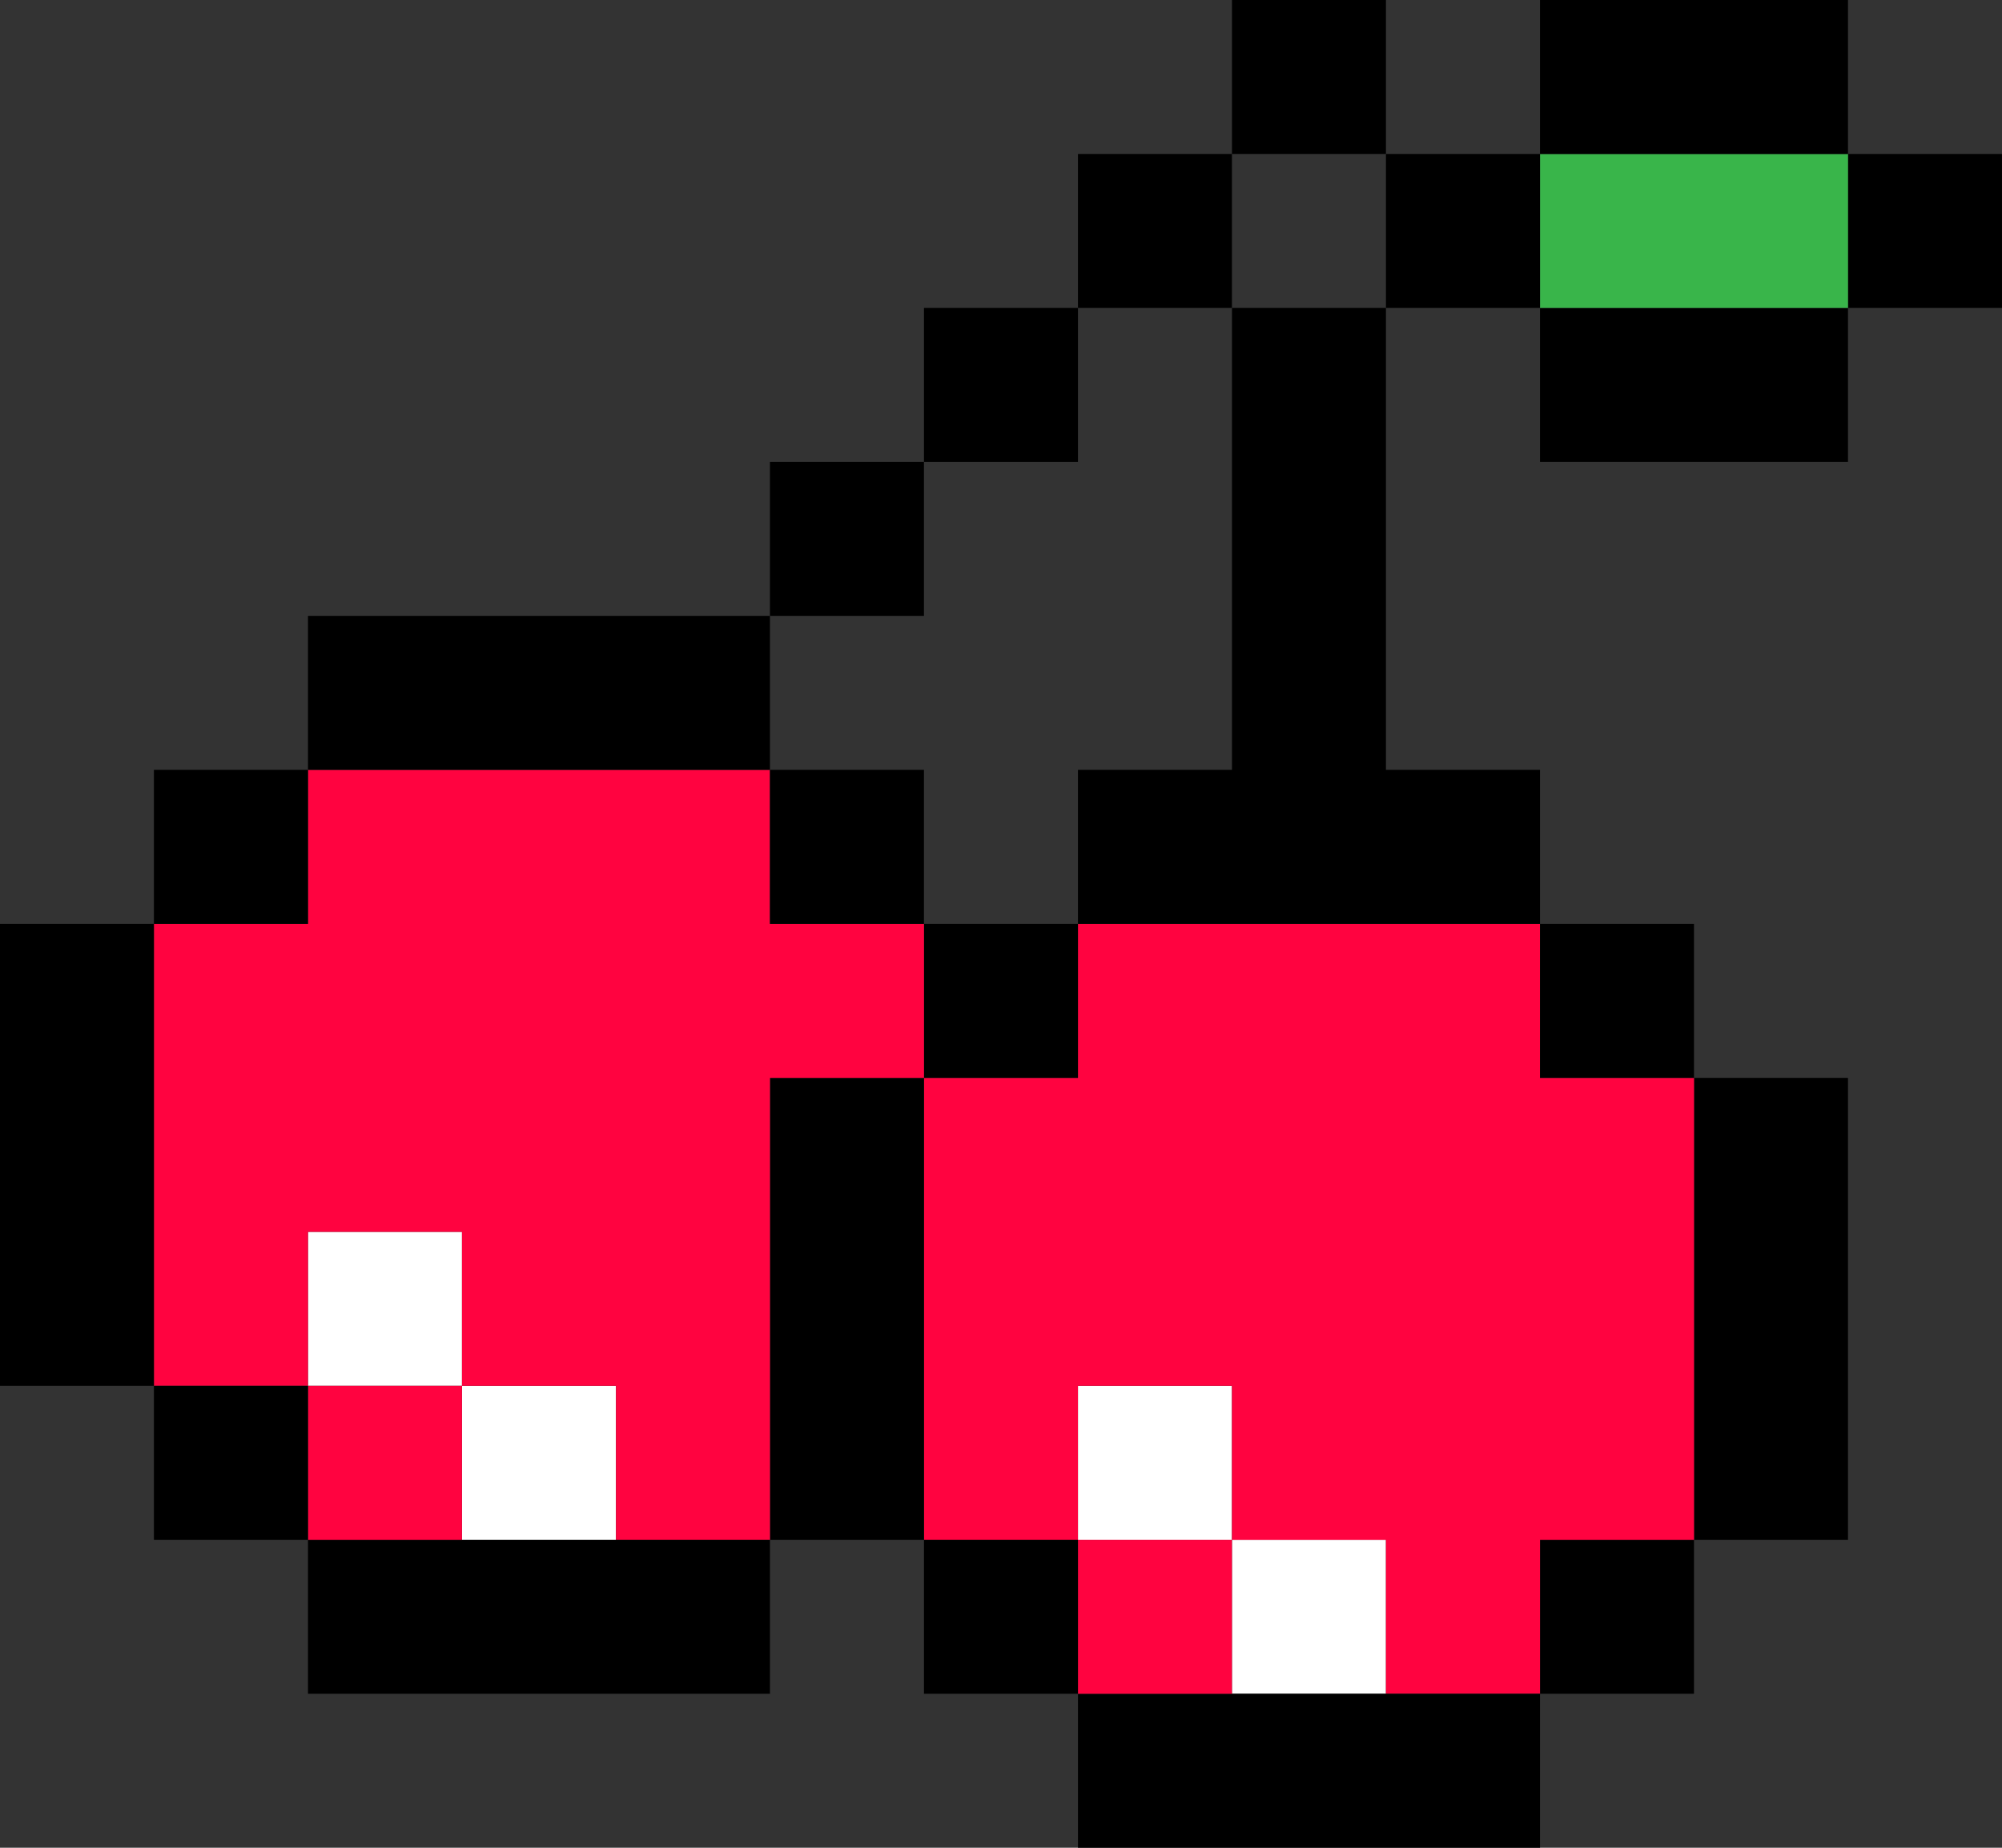
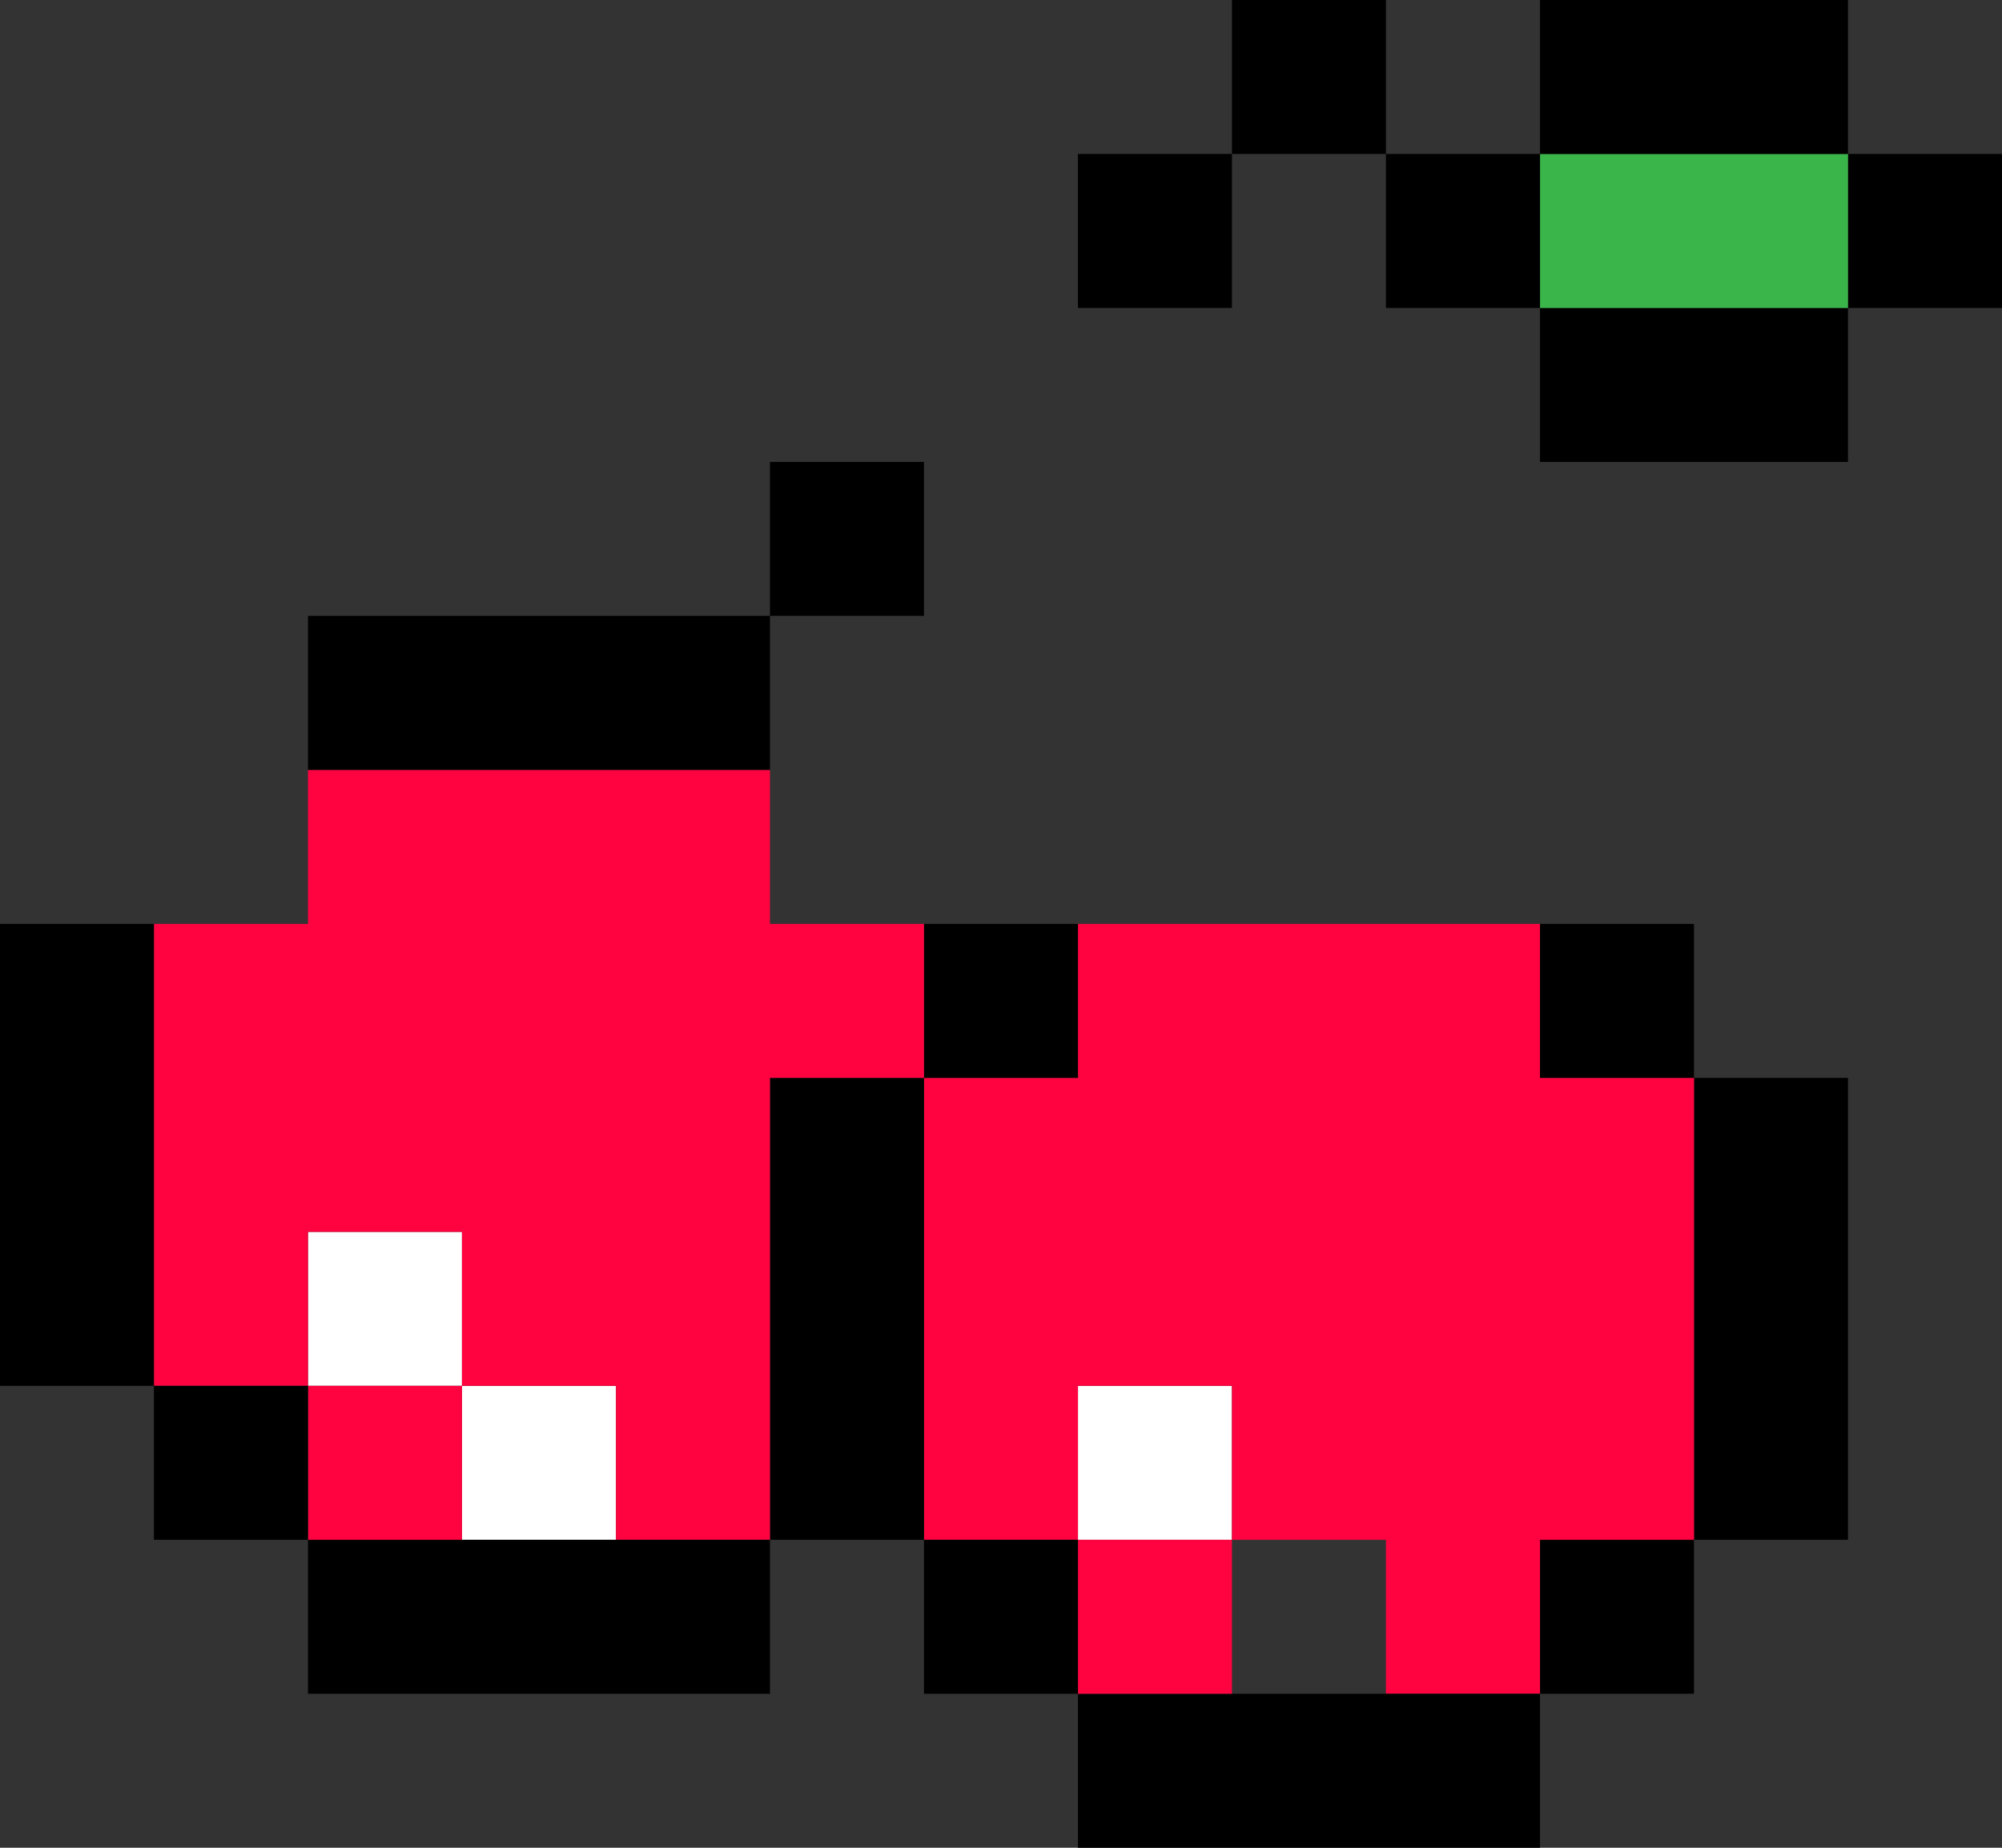
<svg xmlns="http://www.w3.org/2000/svg" id="Layer_1" viewBox="0 0 942.6 870.09">
  <rect x="0" y="0" width="942.6" height="870.09" fill="#333333" stroke="none" />
  <defs>
    <style>.cls-1{fill:#fff;}.cls-2{fill:#ff0340;}.cls-3{fill:#39b54a;}</style>
  </defs>
-   <rect class="cls-1" x="580.04" y="725.08" width="72.5" height="72.5" />
  <rect class="cls-1" x="507.53" y="652.58" width="72.5" height="72.5" />
  <rect class="cls-1" x="217.51" y="652.58" width="72.5" height="72.5" />
  <rect class="cls-1" x="145.01" y="580.07" width="72.5" height="72.5" />
  <rect x="870.09" y="72.5" width="72.5" height="72.5" />
  <polygon points="870.09 652.58 870.09 725.08 797.59 725.08 797.59 652.58 797.59 580.07 797.59 507.57 870.09 507.57 870.09 580.07 870.09 652.58" />
  <polygon points="870.09 145.01 870.09 217.51 797.59 217.51 725.08 217.51 725.08 145.01 797.59 145.01 870.09 145.01" />
  <polygon class="cls-3" points="870.09 72.5 870.09 145.01 797.59 145.01 725.08 145.01 725.08 72.5 797.59 72.5 870.09 72.5" />
  <polygon points="870.09 0 870.09 72.5 797.59 72.5 725.08 72.5 725.08 0 797.59 0 870.09 0" />
  <rect x="725.08" y="725.08" width="72.5" height="72.5" />
  <polygon class="cls-2" points="797.59 652.58 797.59 725.08 725.08 725.08 725.08 797.59 652.54 797.59 652.54 725.08 580.04 725.08 580.04 652.58 507.53 652.58 507.53 725.08 435.03 725.08 435.03 652.58 435.03 580.07 435.03 507.57 507.53 507.57 507.53 435.06 580.04 435.06 652.54 435.06 725.08 435.06 725.08 507.57 797.59 507.57 797.59 580.07 797.59 652.58" />
  <rect x="725.08" y="435.06" width="72.5" height="72.5" />
  <polygon points="725.08 797.59 725.08 870.09 652.54 870.09 580.04 870.09 507.53 870.09 507.53 797.59 580.04 797.59 652.54 797.59 725.08 797.59" />
-   <polygon points="725.08 362.52 725.08 435.06 652.54 435.06 580.04 435.06 507.53 435.06 507.53 362.52 580.04 362.52 580.04 290.02 580.04 217.51 580.04 145.01 652.54 145.01 652.54 217.51 652.54 290.02 652.54 362.52 725.08 362.52" />
  <rect x="652.54" y="72.5" width="72.54" height="72.5" />
  <rect x="580.04" width="72.5" height="72.5" />
  <rect class="cls-2" x="507.53" y="725.08" width="72.5" height="72.5" />
  <rect x="507.53" y="72.5" width="72.5" height="72.5" />
  <rect x="435.03" y="725.08" width="72.5" height="72.5" />
  <rect x="435.03" y="435.06" width="72.5" height="72.5" />
-   <rect x="435.03" y="145.01" width="72.5" height="72.5" />
  <polygon points="435.03 652.58 435.03 725.08 362.52 725.08 362.52 652.58 362.52 580.07 362.52 507.57 435.03 507.57 435.03 580.07 435.03 652.58" />
  <polygon class="cls-2" points="435.03 435.06 435.03 507.57 362.52 507.57 362.52 580.07 362.52 652.58 362.52 725.08 290.02 725.08 290.02 652.58 217.51 652.58 217.51 580.07 145.01 580.07 145.01 652.58 72.47 652.58 72.47 580.07 72.47 507.57 72.47 435.06 145.01 435.06 145.01 362.52 217.51 362.52 290.02 362.52 362.52 362.52 362.52 435.06 435.03 435.06" />
-   <rect x="362.52" y="362.52" width="72.5" height="72.54" />
  <rect x="362.52" y="217.51" width="72.5" height="72.5" />
  <polygon points="362.52 725.08 362.52 797.59 290.02 797.59 217.51 797.59 145.01 797.59 145.01 725.08 217.51 725.08 290.02 725.08 362.52 725.08" />
  <polygon points="362.52 290.02 362.52 362.52 290.02 362.52 217.51 362.52 145.01 362.52 145.01 290.02 217.51 290.02 290.02 290.02 362.52 290.02" />
  <rect class="cls-2" x="145.01" y="652.58" width="72.5" height="72.5" />
  <rect x="72.47" y="652.58" width="72.54" height="72.5" />
-   <rect x="72.47" y="362.52" width="72.54" height="72.54" />
  <polygon points="72.47 580.07 72.47 652.58 0 652.58 0 580.07 0 507.57 0 435.06 72.47 435.06 72.47 507.57 72.47 580.07" />
</svg>